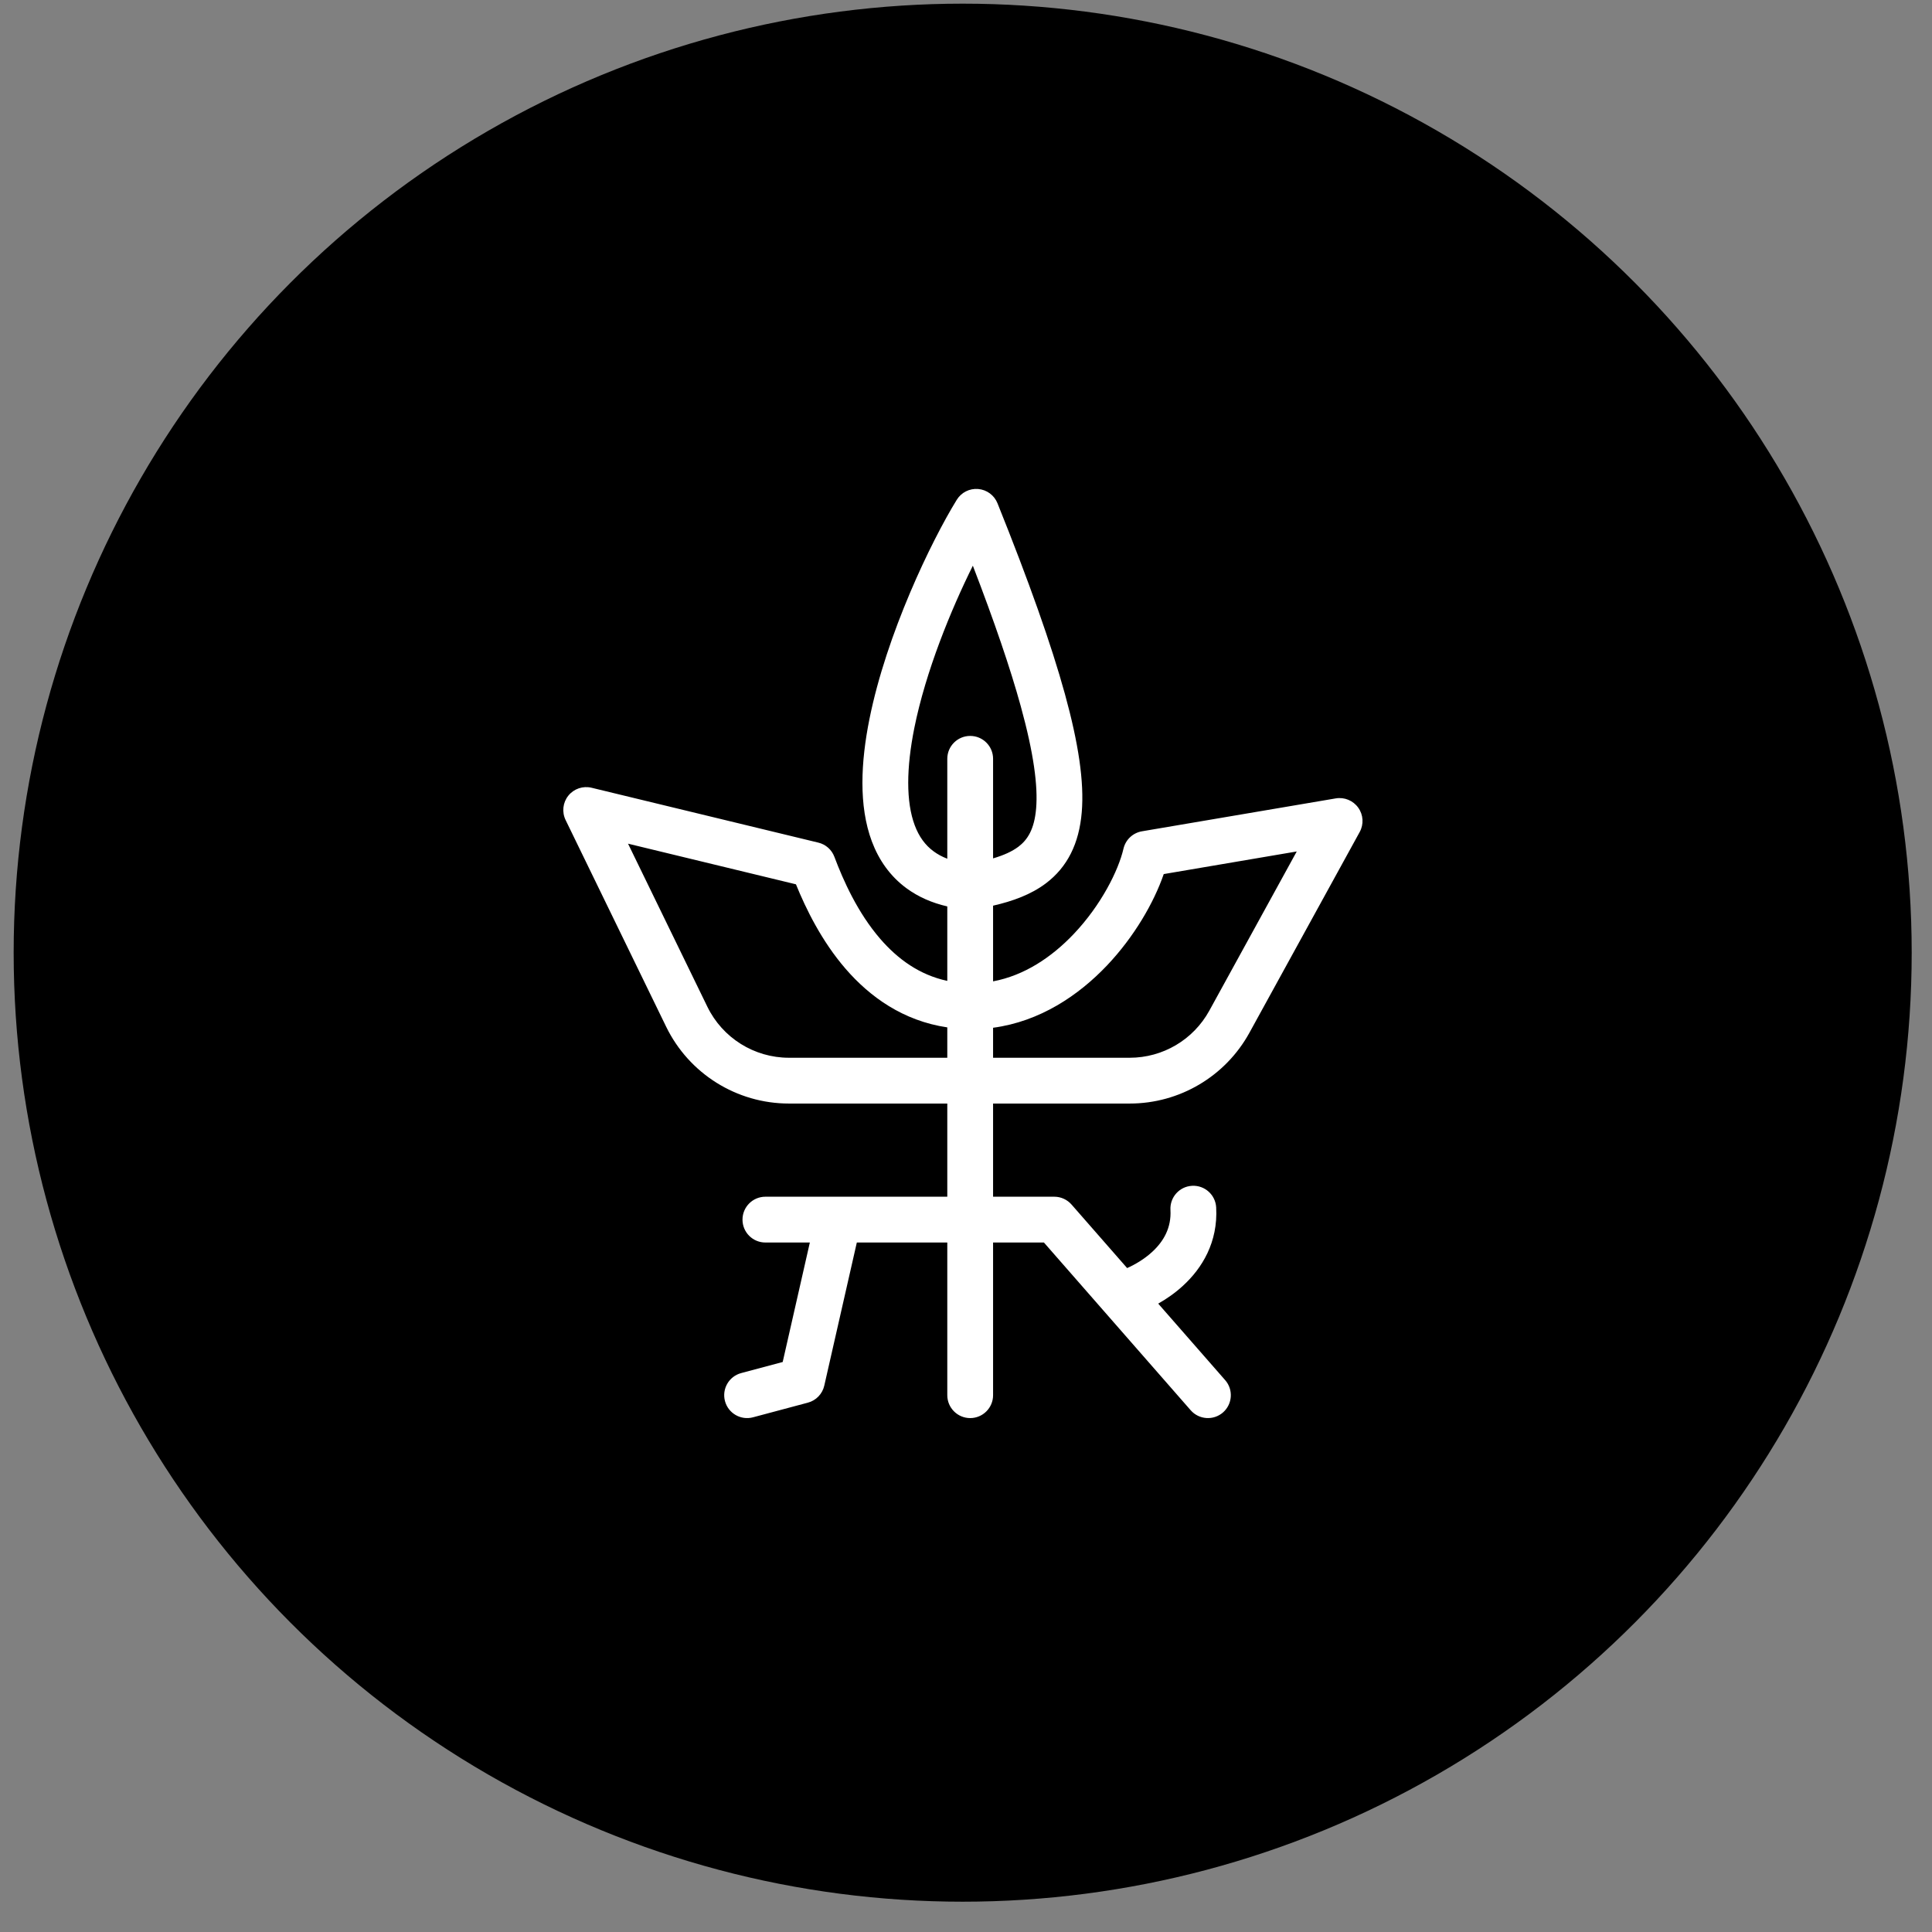
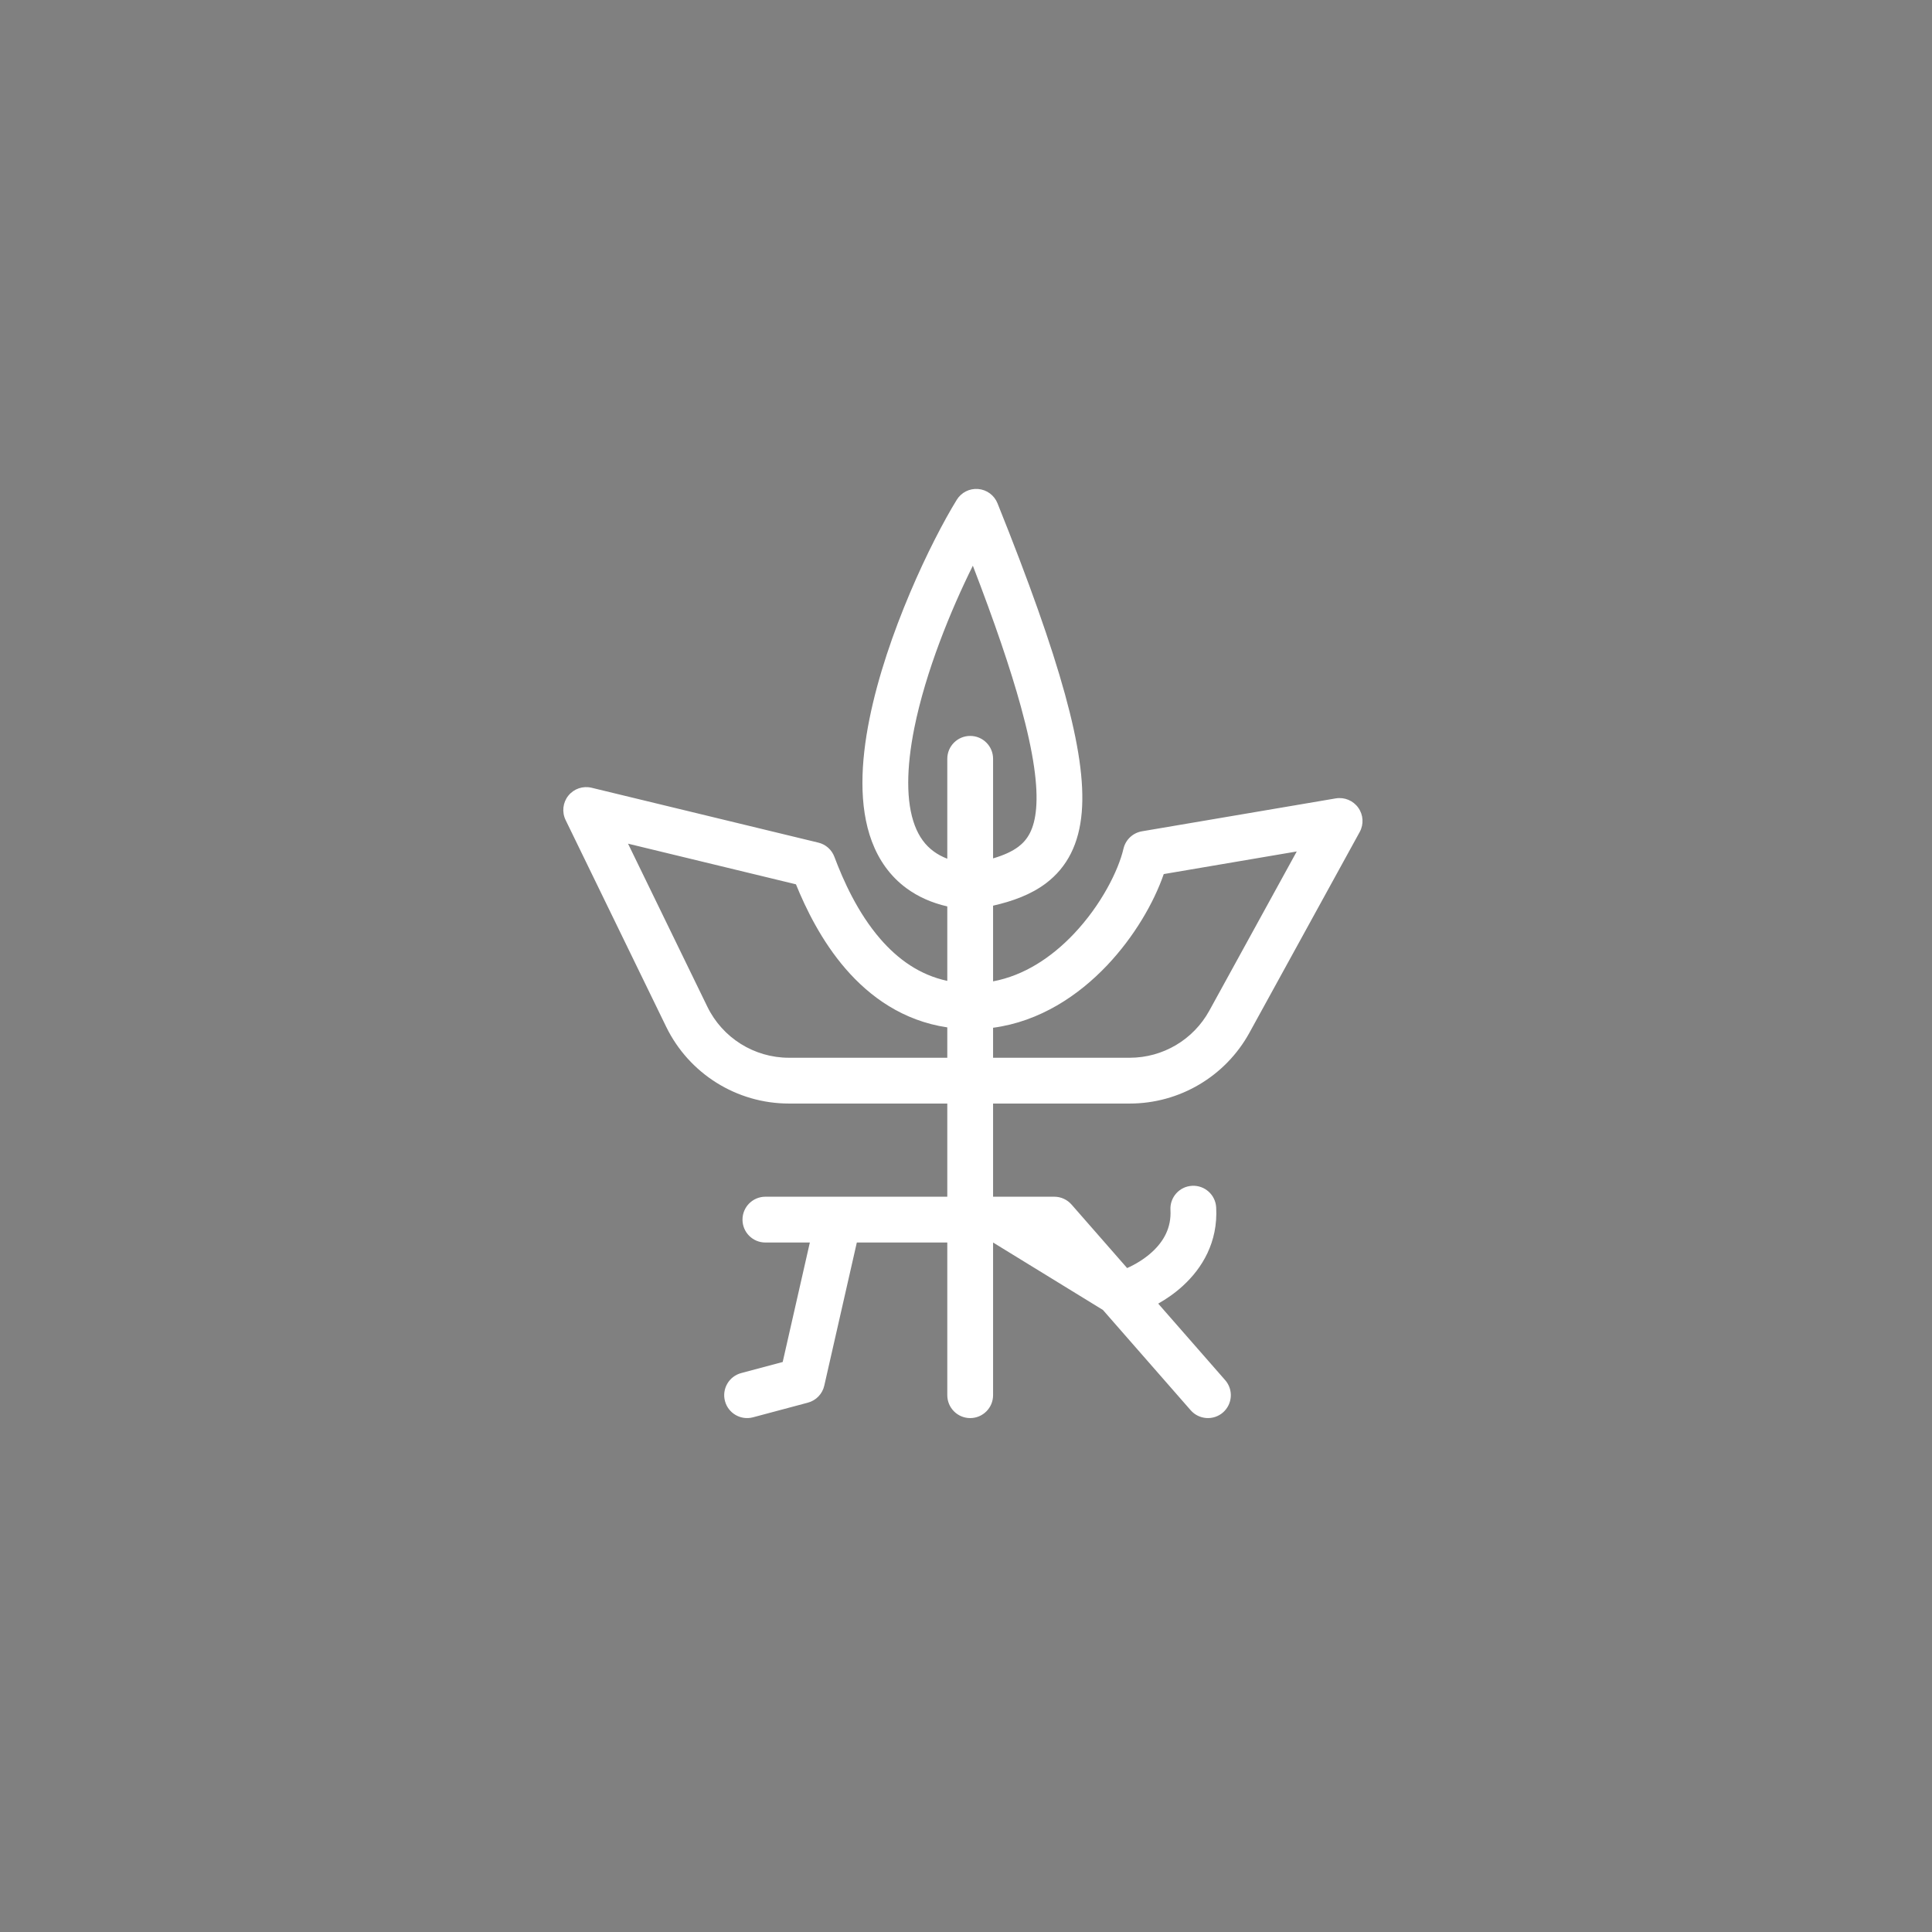
<svg xmlns="http://www.w3.org/2000/svg" width="57" height="57" viewBox="0 0 57 57" fill="none">
  <rect x="0" y="0" width="57" height="57" fill="#808080" stroke="none" />
-   <circle cx="28.402" cy="28.107" r="27.999" fill="black" />
-   <path fill-rule="evenodd" clip-rule="evenodd" d="M29.429 14.848C29.334 14.611 29.113 14.448 28.859 14.427C28.605 14.405 28.36 14.529 28.227 14.746C27.479 15.961 26.155 18.698 25.65 21.22C25.399 22.47 25.328 23.773 25.723 24.826C25.926 25.366 26.256 25.849 26.748 26.209C27.091 26.46 27.493 26.638 27.948 26.742V28.939C27.128 28.764 26.486 28.295 25.971 27.7C25.302 26.927 24.878 25.973 24.617 25.279C24.539 25.069 24.361 24.912 24.144 24.86L17.453 23.241C17.199 23.18 16.932 23.27 16.768 23.474C16.604 23.678 16.573 23.958 16.687 24.193L19.654 30.292C20.329 31.678 21.735 32.558 23.276 32.558H27.948V35.307H24.739H22.581C22.208 35.307 21.906 35.61 21.906 35.983C21.906 36.356 22.208 36.658 22.581 36.658H23.893L23.092 40.183L21.868 40.51C21.507 40.606 21.293 40.976 21.389 41.336C21.485 41.697 21.855 41.911 22.216 41.815L23.834 41.383C24.077 41.319 24.264 41.125 24.319 40.88L25.279 36.658H27.948V41.162C27.948 41.535 28.251 41.838 28.624 41.838C28.997 41.838 29.299 41.535 29.299 41.162V36.658H30.799L32.54 38.648L35.129 41.607C35.375 41.888 35.802 41.916 36.083 41.671C36.363 41.425 36.392 40.998 36.146 40.718L34.171 38.461C34.418 38.321 34.668 38.148 34.898 37.937C35.463 37.421 35.938 36.651 35.881 35.622C35.86 35.249 35.541 34.964 35.169 34.985C34.796 35.005 34.511 35.324 34.532 35.697C34.561 36.221 34.334 36.623 33.987 36.94C33.76 37.148 33.493 37.305 33.254 37.412L31.614 35.538C31.486 35.392 31.301 35.307 31.106 35.307H29.299V32.558H33.331C34.801 32.558 36.154 31.757 36.862 30.469L40.115 24.547C40.24 24.319 40.224 24.041 40.073 23.83C39.923 23.619 39.665 23.512 39.41 23.555L33.691 24.526C33.422 24.572 33.208 24.774 33.146 25.039C32.997 25.682 32.489 26.701 31.679 27.555C31.021 28.248 30.215 28.781 29.299 28.953V26.72C29.874 26.589 30.417 26.394 30.86 26.059C31.49 25.582 31.838 24.889 31.915 23.962C31.99 23.069 31.819 21.93 31.418 20.474C31.014 19.008 30.361 17.167 29.429 14.848ZM27.948 30.311C26.642 30.118 25.661 29.407 24.949 28.584C24.24 27.764 23.777 26.814 23.483 26.09L18.529 24.891L20.869 29.701C21.317 30.622 22.252 31.207 23.276 31.207H27.948V30.311ZM29.299 31.207V30.322C30.683 30.137 31.821 29.367 32.659 28.485C33.466 27.634 34.046 26.625 34.334 25.788L38.258 25.121L35.678 29.819C35.207 30.675 34.308 31.207 33.331 31.207H29.299ZM29.299 22.387V25.325C29.619 25.231 29.862 25.119 30.046 24.981C30.313 24.779 30.517 24.47 30.569 23.849C30.624 23.194 30.502 22.238 30.115 20.833C29.809 19.722 29.345 18.361 28.702 16.69C28.055 17.992 27.31 19.808 26.974 21.485C26.74 22.656 26.727 23.655 26.988 24.35C27.113 24.683 27.297 24.937 27.547 25.119C27.658 25.201 27.79 25.274 27.948 25.335V22.387C27.948 22.014 28.251 21.712 28.624 21.712C28.997 21.712 29.299 22.014 29.299 22.387Z" fill="white" />
+   <path fill-rule="evenodd" clip-rule="evenodd" d="M29.429 14.848C29.334 14.611 29.113 14.448 28.859 14.427C28.605 14.405 28.36 14.529 28.227 14.746C27.479 15.961 26.155 18.698 25.65 21.22C25.399 22.47 25.328 23.773 25.723 24.826C25.926 25.366 26.256 25.849 26.748 26.209C27.091 26.46 27.493 26.638 27.948 26.742V28.939C27.128 28.764 26.486 28.295 25.971 27.7C25.302 26.927 24.878 25.973 24.617 25.279C24.539 25.069 24.361 24.912 24.144 24.86L17.453 23.241C17.199 23.18 16.932 23.27 16.768 23.474C16.604 23.678 16.573 23.958 16.687 24.193L19.654 30.292C20.329 31.678 21.735 32.558 23.276 32.558H27.948V35.307H24.739H22.581C22.208 35.307 21.906 35.61 21.906 35.983C21.906 36.356 22.208 36.658 22.581 36.658H23.893L23.092 40.183L21.868 40.51C21.507 40.606 21.293 40.976 21.389 41.336C21.485 41.697 21.855 41.911 22.216 41.815L23.834 41.383C24.077 41.319 24.264 41.125 24.319 40.88L25.279 36.658H27.948V41.162C27.948 41.535 28.251 41.838 28.624 41.838C28.997 41.838 29.299 41.535 29.299 41.162V36.658L32.54 38.648L35.129 41.607C35.375 41.888 35.802 41.916 36.083 41.671C36.363 41.425 36.392 40.998 36.146 40.718L34.171 38.461C34.418 38.321 34.668 38.148 34.898 37.937C35.463 37.421 35.938 36.651 35.881 35.622C35.86 35.249 35.541 34.964 35.169 34.985C34.796 35.005 34.511 35.324 34.532 35.697C34.561 36.221 34.334 36.623 33.987 36.94C33.76 37.148 33.493 37.305 33.254 37.412L31.614 35.538C31.486 35.392 31.301 35.307 31.106 35.307H29.299V32.558H33.331C34.801 32.558 36.154 31.757 36.862 30.469L40.115 24.547C40.24 24.319 40.224 24.041 40.073 23.83C39.923 23.619 39.665 23.512 39.41 23.555L33.691 24.526C33.422 24.572 33.208 24.774 33.146 25.039C32.997 25.682 32.489 26.701 31.679 27.555C31.021 28.248 30.215 28.781 29.299 28.953V26.72C29.874 26.589 30.417 26.394 30.86 26.059C31.49 25.582 31.838 24.889 31.915 23.962C31.99 23.069 31.819 21.93 31.418 20.474C31.014 19.008 30.361 17.167 29.429 14.848ZM27.948 30.311C26.642 30.118 25.661 29.407 24.949 28.584C24.24 27.764 23.777 26.814 23.483 26.09L18.529 24.891L20.869 29.701C21.317 30.622 22.252 31.207 23.276 31.207H27.948V30.311ZM29.299 31.207V30.322C30.683 30.137 31.821 29.367 32.659 28.485C33.466 27.634 34.046 26.625 34.334 25.788L38.258 25.121L35.678 29.819C35.207 30.675 34.308 31.207 33.331 31.207H29.299ZM29.299 22.387V25.325C29.619 25.231 29.862 25.119 30.046 24.981C30.313 24.779 30.517 24.47 30.569 23.849C30.624 23.194 30.502 22.238 30.115 20.833C29.809 19.722 29.345 18.361 28.702 16.69C28.055 17.992 27.31 19.808 26.974 21.485C26.74 22.656 26.727 23.655 26.988 24.35C27.113 24.683 27.297 24.937 27.547 25.119C27.658 25.201 27.79 25.274 27.948 25.335V22.387C27.948 22.014 28.251 21.712 28.624 21.712C28.997 21.712 29.299 22.014 29.299 22.387Z" fill="white" />
</svg>